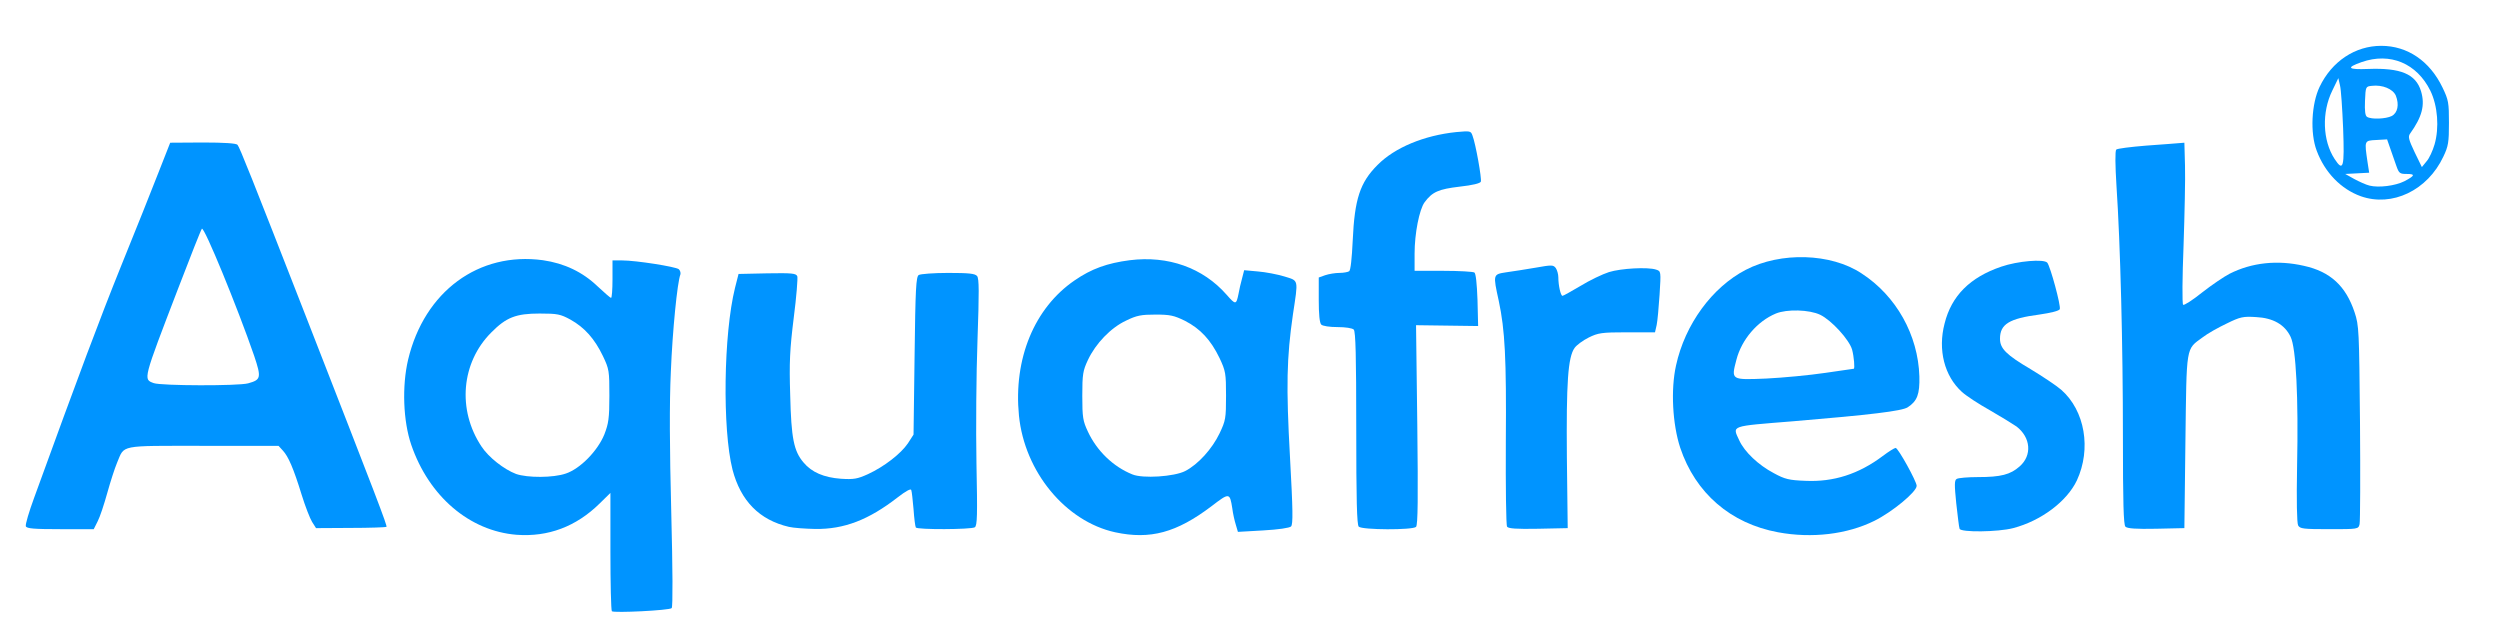
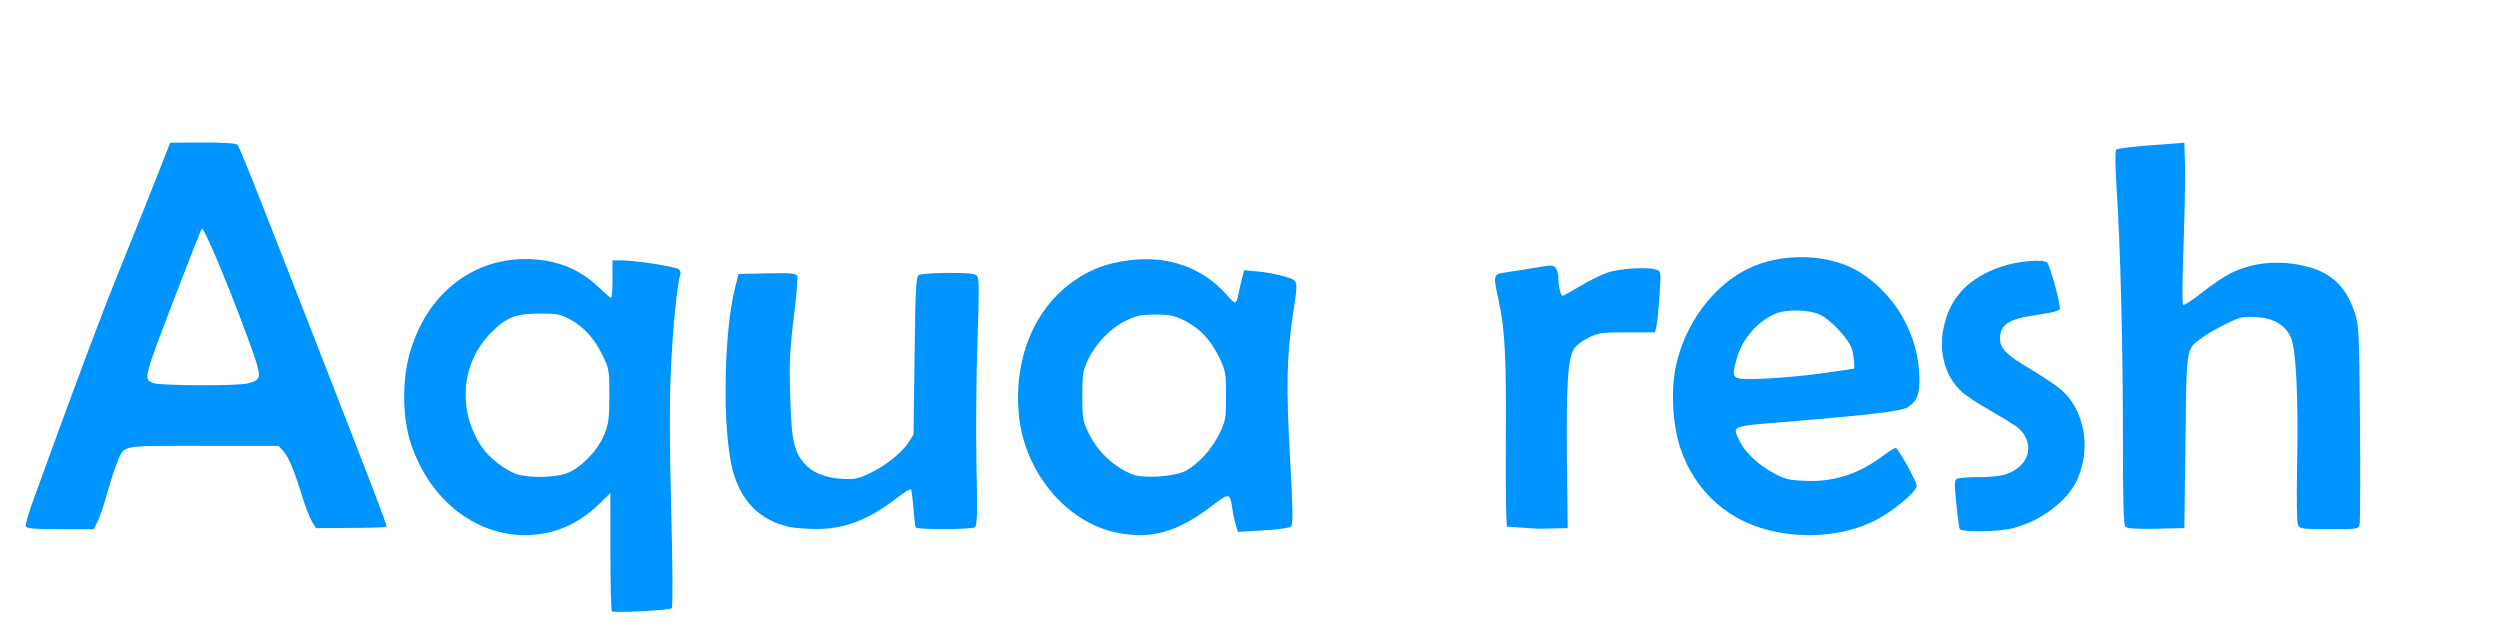
<svg xmlns="http://www.w3.org/2000/svg" version="1.0" width="1200px" height="303px" viewBox="0 0 12000 3030" preserveAspectRatio="xMidYMid meet">
  <g id="layer101" fill="#0094ff" stroke="none">
    <path d="M2937 2934 c-4 -4 -7 -134 -7 -288 l0 -280 -52 51 c-113 111 -247 161 -398 150 -226 -18 -421 -184 -506 -432 -39 -114 -45 -282 -15 -409 78 -327 339 -519 647 -477 103 15 190 56 263 126 32 30 61 55 64 55 4 0 7 -40 7 -90 l0 -90 46 0 c67 0 256 30 272 42 7 6 10 18 8 25 -15 38 -38 270 -46 468 -7 150 -6 364 2 673 7 273 8 456 2 461 -11 11 -277 24 -287 15z m-221 -661 c69 -23 153 -109 185 -188 20 -52 24 -77 24 -185 0 -120 -1 -128 -31 -191 -40 -83 -88 -137 -156 -175 -48 -26 -62 -29 -148 -29 -113 0 -160 18 -232 91 -144 144 -164 371 -47 547 34 52 108 110 166 132 54 19 179 19 239 -2z" />
    <path d="M5353 2555 c-238 -52 -435 -290 -462 -560 -27 -273 74 -517 267 -649 81 -56 157 -83 265 -97 184 -23 351 36 465 166 43 49 46 49 57 -5 3 -19 11 -52 17 -74 l10 -39 66 6 c37 3 94 14 127 24 70 22 67 10 41 183 -30 208 -33 342 -14 685 14 253 15 322 5 332 -7 7 -61 15 -133 19 l-122 7 -10 -34 c-6 -19 -14 -54 -17 -79 -12 -76 -14 -76 -100 -10 -168 127 -294 161 -462 125z m336 -294 c62 -32 129 -106 165 -181 29 -61 31 -72 31 -180 0 -108 -2 -119 -31 -181 -42 -87 -92 -141 -166 -179 -53 -26 -72 -30 -142 -30 -68 0 -90 4 -141 29 -73 34 -146 110 -183 189 -24 51 -27 68 -27 172 0 104 3 121 27 172 43 92 121 168 213 205 50 21 201 11 254 -16z" />
    <path d="M8535 2555 c-228 -42 -397 -188 -470 -406 -37 -113 -46 -279 -20 -395 43 -197 173 -375 335 -459 168 -87 408 -80 555 17 167 108 272 296 278 495 2 85 -10 118 -56 148 -28 18 -178 36 -549 67 -308 25 -293 19 -259 93 25 54 91 117 165 156 53 29 73 34 153 37 134 6 254 -32 370 -119 29 -22 57 -39 62 -39 12 0 101 161 101 182 0 29 -118 126 -203 168 -131 65 -300 85 -462 55z m225 -765 c74 -11 136 -20 138 -20 6 0 1 -59 -8 -92 -14 -48 -99 -141 -153 -167 -52 -25 -160 -28 -213 -6 -89 37 -164 125 -189 221 -26 99 -27 98 144 91 80 -4 207 -16 281 -27z" />
    <path d="M9406 2538 c-3 -7 -9 -62 -16 -122 -9 -89 -9 -111 2 -117 7 -5 54 -9 103 -9 109 0 155 -12 199 -51 61 -53 54 -139 -15 -192 -19 -13 -76 -48 -128 -78 -52 -29 -112 -68 -134 -88 -84 -76 -116 -202 -83 -328 33 -133 122 -222 272 -273 78 -27 205 -38 221 -19 15 19 66 207 60 223 -3 8 -43 18 -99 26 -144 19 -188 46 -188 116 0 47 30 77 147 146 58 35 124 79 147 99 114 100 145 284 75 435 -48 101 -172 194 -306 229 -72 19 -252 21 -257 3z" />
    <path d="M124 2526 c-3 -8 15 -69 40 -137 218 -600 314 -856 418 -1114 67 -165 147 -365 178 -445 l57 -145 157 -1 c104 0 160 4 166 11 11 13 67 154 327 820 344 882 393 1009 388 1014 -3 2 -80 5 -172 5 l-166 1 -19 -30 c-10 -16 -33 -75 -50 -130 -39 -127 -64 -184 -90 -212 l-21 -23 -362 0 c-408 0 -376 -6 -413 81 -11 26 -32 91 -47 145 -15 54 -35 115 -46 136 l-19 38 -161 0 c-127 0 -161 -3 -165 -14z m1067 -686 c62 -17 64 -27 29 -132 -80 -232 -240 -622 -251 -610 -4 4 -55 133 -114 287 -170 443 -168 435 -117 454 36 13 407 14 453 1z" />
    <path d="M3787 2529 c-142 -33 -232 -125 -271 -275 -49 -194 -43 -650 12 -872 l17 -67 138 -3 c119 -2 138 0 144 14 3 9 -4 98 -17 199 -19 153 -22 215 -17 372 5 206 17 268 64 323 39 47 98 72 179 78 62 4 79 1 130 -22 78 -36 158 -98 192 -148 l27 -42 5 -378 c4 -322 7 -380 20 -388 8 -5 72 -10 141 -10 100 0 129 3 139 15 10 12 10 77 2 307 -6 161 -8 427 -5 592 5 249 4 299 -8 307 -18 11 -276 12 -283 1 -3 -5 -8 -44 -11 -88 -4 -43 -8 -85 -11 -92 -2 -8 -26 5 -66 36 -138 107 -256 153 -395 151 -48 -1 -105 -5 -126 -10z" />
-     <path d="M6522 2528 c-9 -9 -12 -128 -12 -473 0 -345 -3 -464 -12 -473 -7 -7 -40 -12 -78 -12 -38 0 -71 -5 -78 -12 -8 -8 -12 -49 -12 -119 l0 -107 31 -11 c18 -6 48 -11 68 -11 20 0 41 -4 47 -8 7 -4 13 -62 17 -147 9 -200 35 -279 119 -363 83 -84 224 -142 378 -158 67 -6 70 -6 78 17 15 39 45 206 40 221 -3 8 -39 17 -102 24 -101 12 -131 25 -168 75 -25 34 -48 149 -48 247 l0 82 138 0 c75 0 142 4 149 8 7 5 12 51 15 132 l3 125 -149 -2 -149 -2 6 478 c4 349 3 481 -6 490 -16 16 -259 15 -275 -1z" />
-     <path d="M7234 2528 c-5 -7 -7 -191 -6 -408 3 -401 -4 -535 -34 -676 -28 -128 -28 -127 36 -137 30 -4 93 -14 140 -22 79 -14 86 -14 98 2 6 9 12 29 12 44 0 38 11 89 20 89 4 0 43 -22 87 -48 44 -27 105 -56 136 -66 58 -18 186 -25 226 -12 24 8 24 8 17 120 -4 61 -10 127 -14 146 l-8 35 -134 0 c-123 0 -139 3 -184 25 -28 14 -58 36 -68 50 -32 45 -40 166 -37 525 l4 340 -142 3 c-106 2 -143 -1 -149 -10z" />
+     <path d="M7234 2528 c-5 -7 -7 -191 -6 -408 3 -401 -4 -535 -34 -676 -28 -128 -28 -127 36 -137 30 -4 93 -14 140 -22 79 -14 86 -14 98 2 6 9 12 29 12 44 0 38 11 89 20 89 4 0 43 -22 87 -48 44 -27 105 -56 136 -66 58 -18 186 -25 226 -12 24 8 24 8 17 120 -4 61 -10 127 -14 146 l-8 35 -134 0 c-123 0 -139 3 -184 25 -28 14 -58 36 -68 50 -32 45 -40 166 -37 525 l4 340 -142 3 z" />
    <path d="M10202 2528 c-9 -9 -12 -114 -12 -433 0 -436 -12 -921 -31 -1204 -6 -96 -7 -167 -1 -173 5 -5 69 -13 143 -19 74 -5 145 -11 159 -12 l25 -2 3 110 c2 61 -2 234 -7 385 -6 151 -7 278 -2 283 4 4 45 -22 91 -59 46 -36 105 -76 132 -90 107 -54 230 -67 357 -38 127 28 201 97 243 223 21 63 22 85 26 530 2 255 1 474 -2 487 -6 24 -7 24 -146 24 -125 0 -140 -2 -149 -18 -6 -12 -8 -118 -5 -283 7 -332 -5 -569 -31 -622 -28 -59 -84 -91 -166 -95 -62 -4 -76 -1 -141 31 -40 19 -92 48 -115 66 -82 60 -77 34 -83 501 l-5 415 -135 3 c-97 2 -139 -1 -148 -10z" />
-     <path d="M11332 942 c-95 -34 -173 -114 -212 -219 -32 -85 -25 -224 14 -306 59 -123 171 -197 296 -197 126 0 233 73 294 200 29 60 31 73 31 170 0 93 -3 112 -27 162 -76 162 -246 243 -396 190z m209 -72 c51 -27 54 -35 11 -35 -33 0 -37 -3 -50 -40 -8 -22 -21 -59 -29 -83 l-15 -43 -52 3 c-58 3 -57 2 -42 105 l8 52 -57 3 -58 3 43 24 c24 13 57 28 74 32 44 11 123 1 167 -21z m-294 -254 c-4 -94 -10 -187 -15 -206 l-8 -35 -29 60 c-51 104 -47 239 11 328 42 64 48 42 41 -147z m439 77 c23 -80 15 -185 -20 -257 -65 -132 -193 -186 -330 -138 -77 27 -67 37 31 33 156 -6 229 24 254 107 20 67 5 123 -53 204 -10 14 -6 29 22 88 l35 72 22 -27 c13 -14 30 -51 39 -82z m-206 -136 c29 -15 37 -55 20 -98 -14 -32 -64 -53 -115 -47 -30 3 -30 4 -33 72 -2 49 1 72 10 77 20 13 90 10 118 -4z" />
  </g>
</svg>